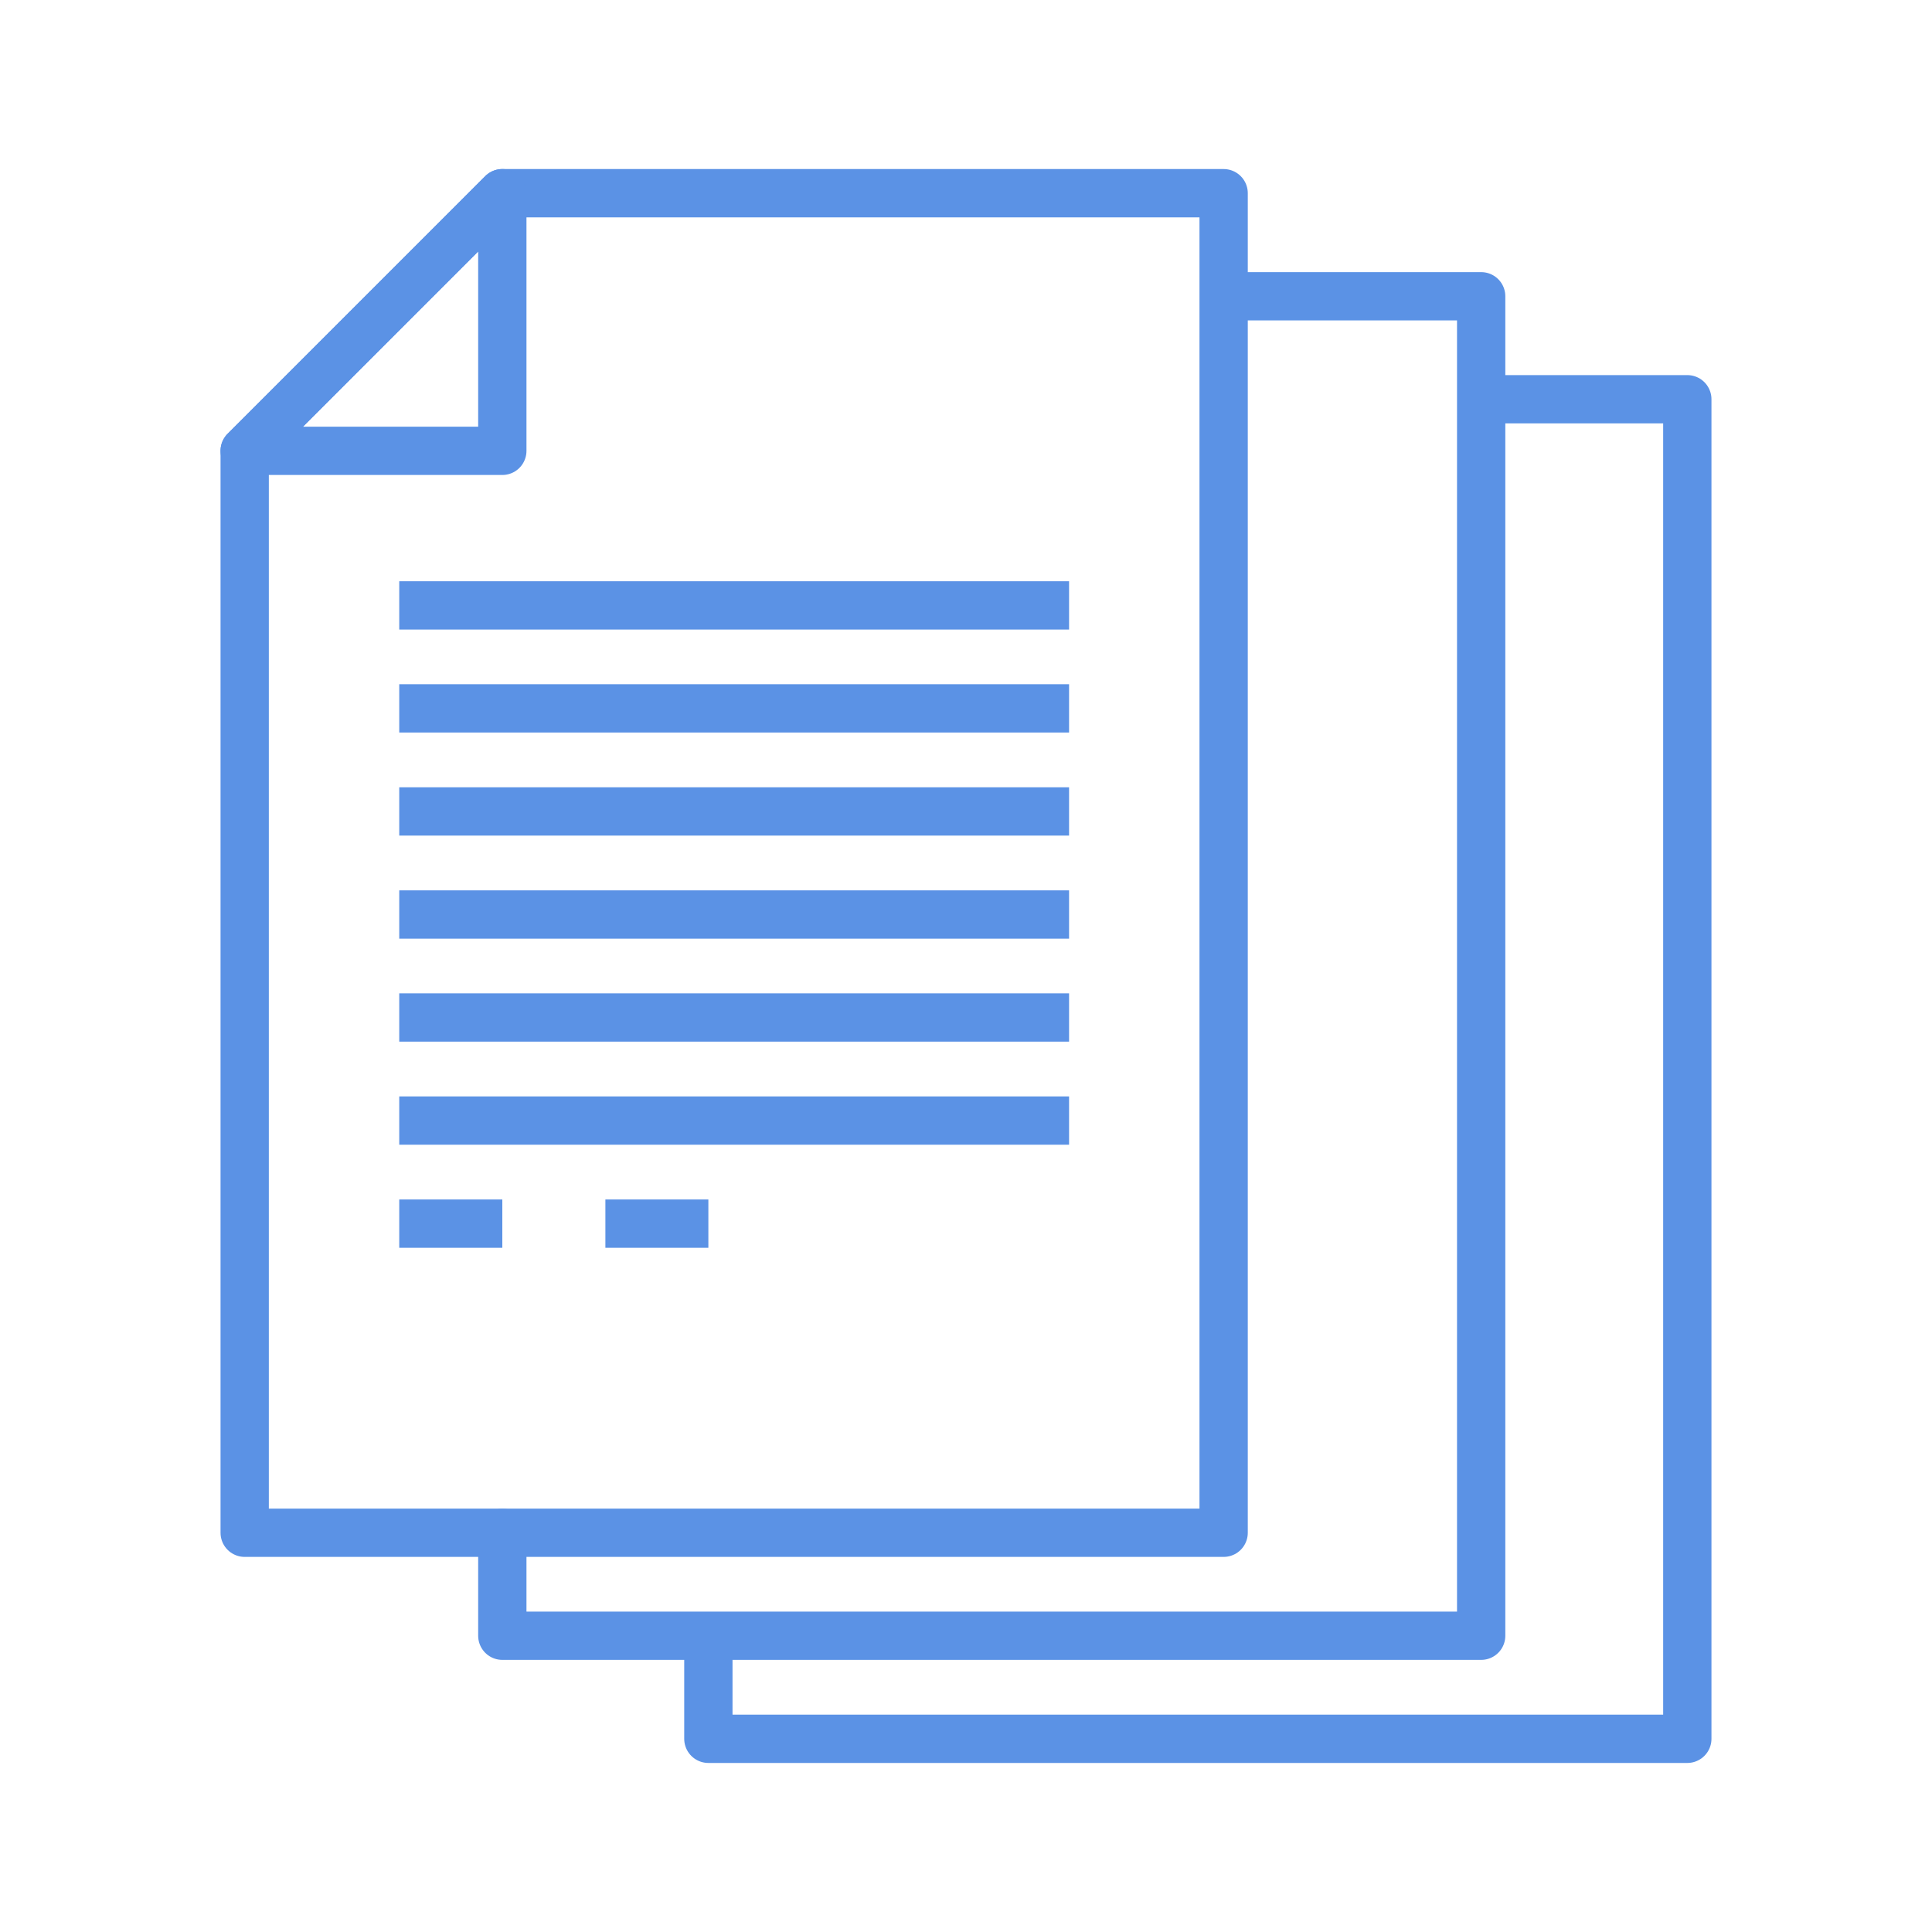
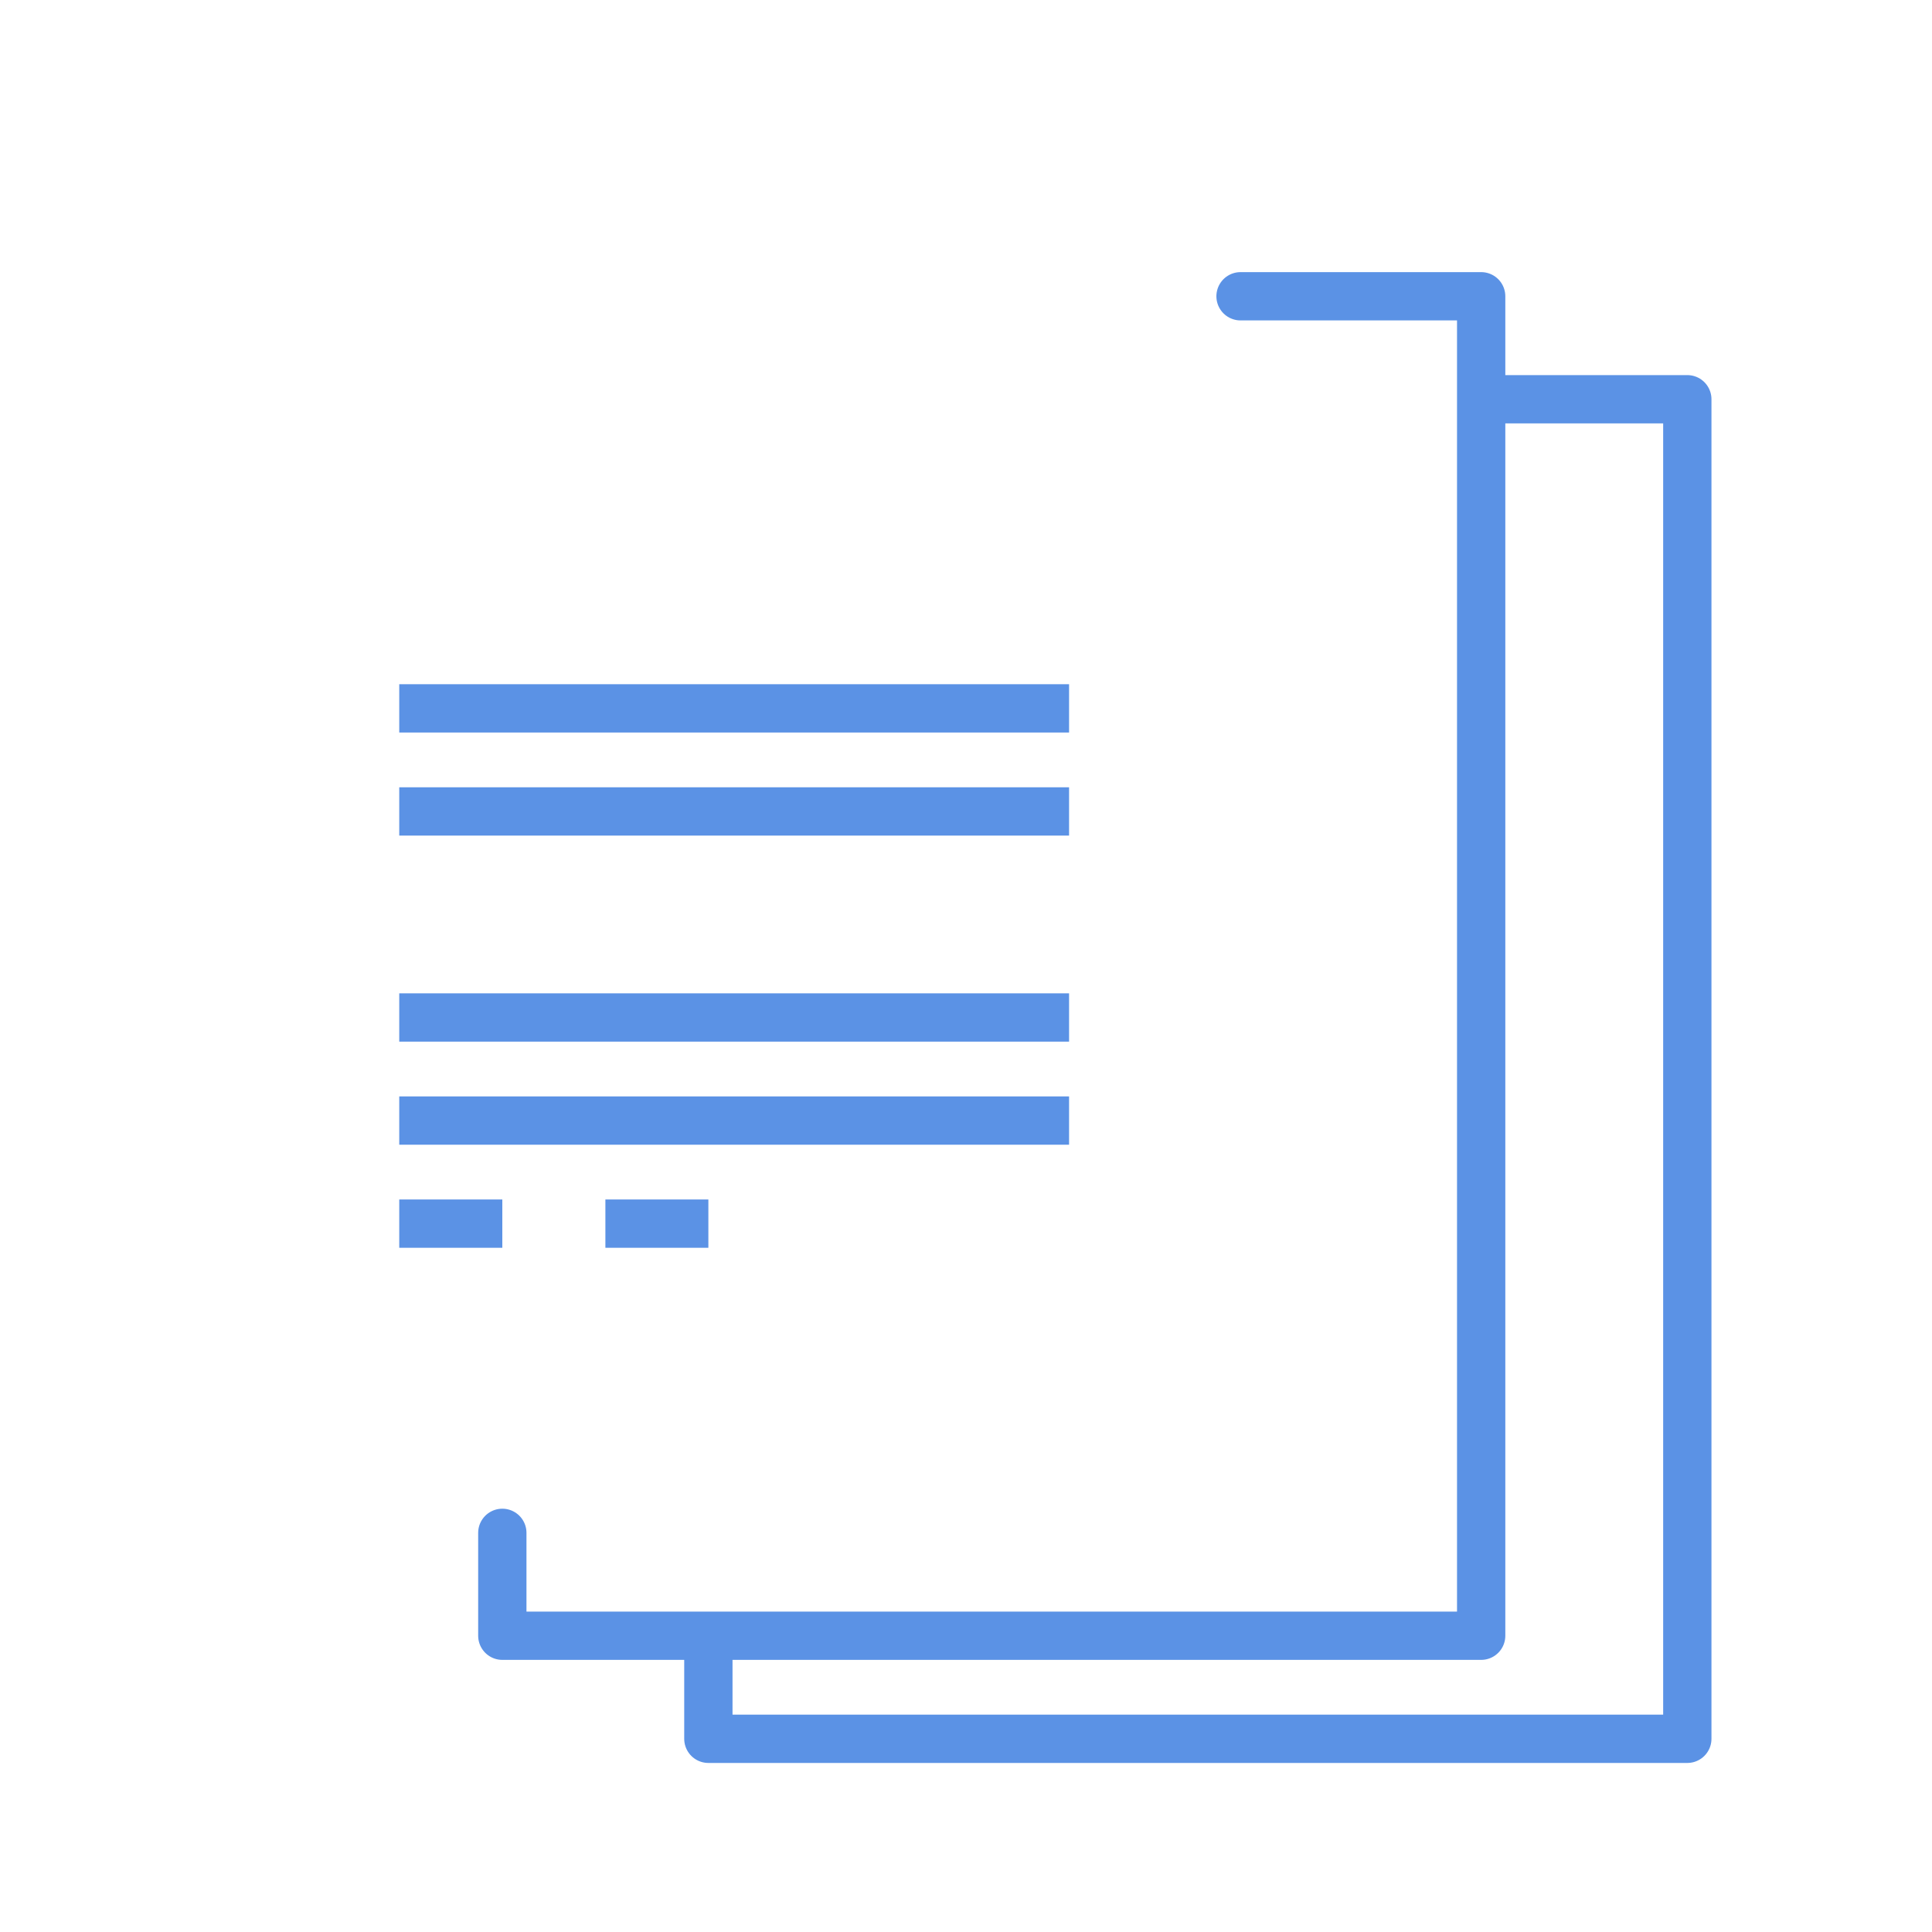
<svg xmlns="http://www.w3.org/2000/svg" id="Layer_1" data-name="Layer 1" viewBox="0 0 200 200">
  <defs>
    <style>
      .cls-1 {
        stroke-miterlimit: 10;
      }

      .cls-1, .cls-2 {
        fill: none;
        stroke: #5b92e5;
        stroke-width: 5px;
      }

      .cls-2 {
        stroke-linecap: round;
        stroke-linejoin: round;
      }
    </style>
  </defs>
  <polyline class="cls-2" points="153.95 41.33 174.67 41.33 174.67 180 73.33 180 73.33 171.07" />
  <polyline class="cls-2" points="128.42 30.67 153.33 30.67 153.33 169.33 52 169.33 52 158.68" />
  <g>
-     <polygon class="cls-2" points="126.67 158.67 25.33 158.67 25.33 46.67 52 20 126.67 20 126.67 158.67" />
-     <polygon class="cls-2" points="52 20 25.33 46.67 52 46.67 52 20" />
    <g>
      <line class="cls-1" x1="41.33" y1="105.33" x2="110.67" y2="105.33" />
      <line class="cls-1" x1="41.33" y1="116" x2="110.67" y2="116" />
      <line class="cls-1" x1="41.33" y1="126.67" x2="52" y2="126.67" />
      <line class="cls-1" x1="62.67" y1="126.67" x2="73.33" y2="126.67" />
-       <line class="cls-1" x1="41.33" y1="94.67" x2="110.67" y2="94.67" />
      <line class="cls-1" x1="41.33" y1="84" x2="110.67" y2="84" />
      <line class="cls-1" x1="41.33" y1="73.33" x2="110.67" y2="73.33" />
-       <line class="cls-1" x1="41.33" y1="62.67" x2="110.67" y2="62.67" />
    </g>
  </g>
</svg>